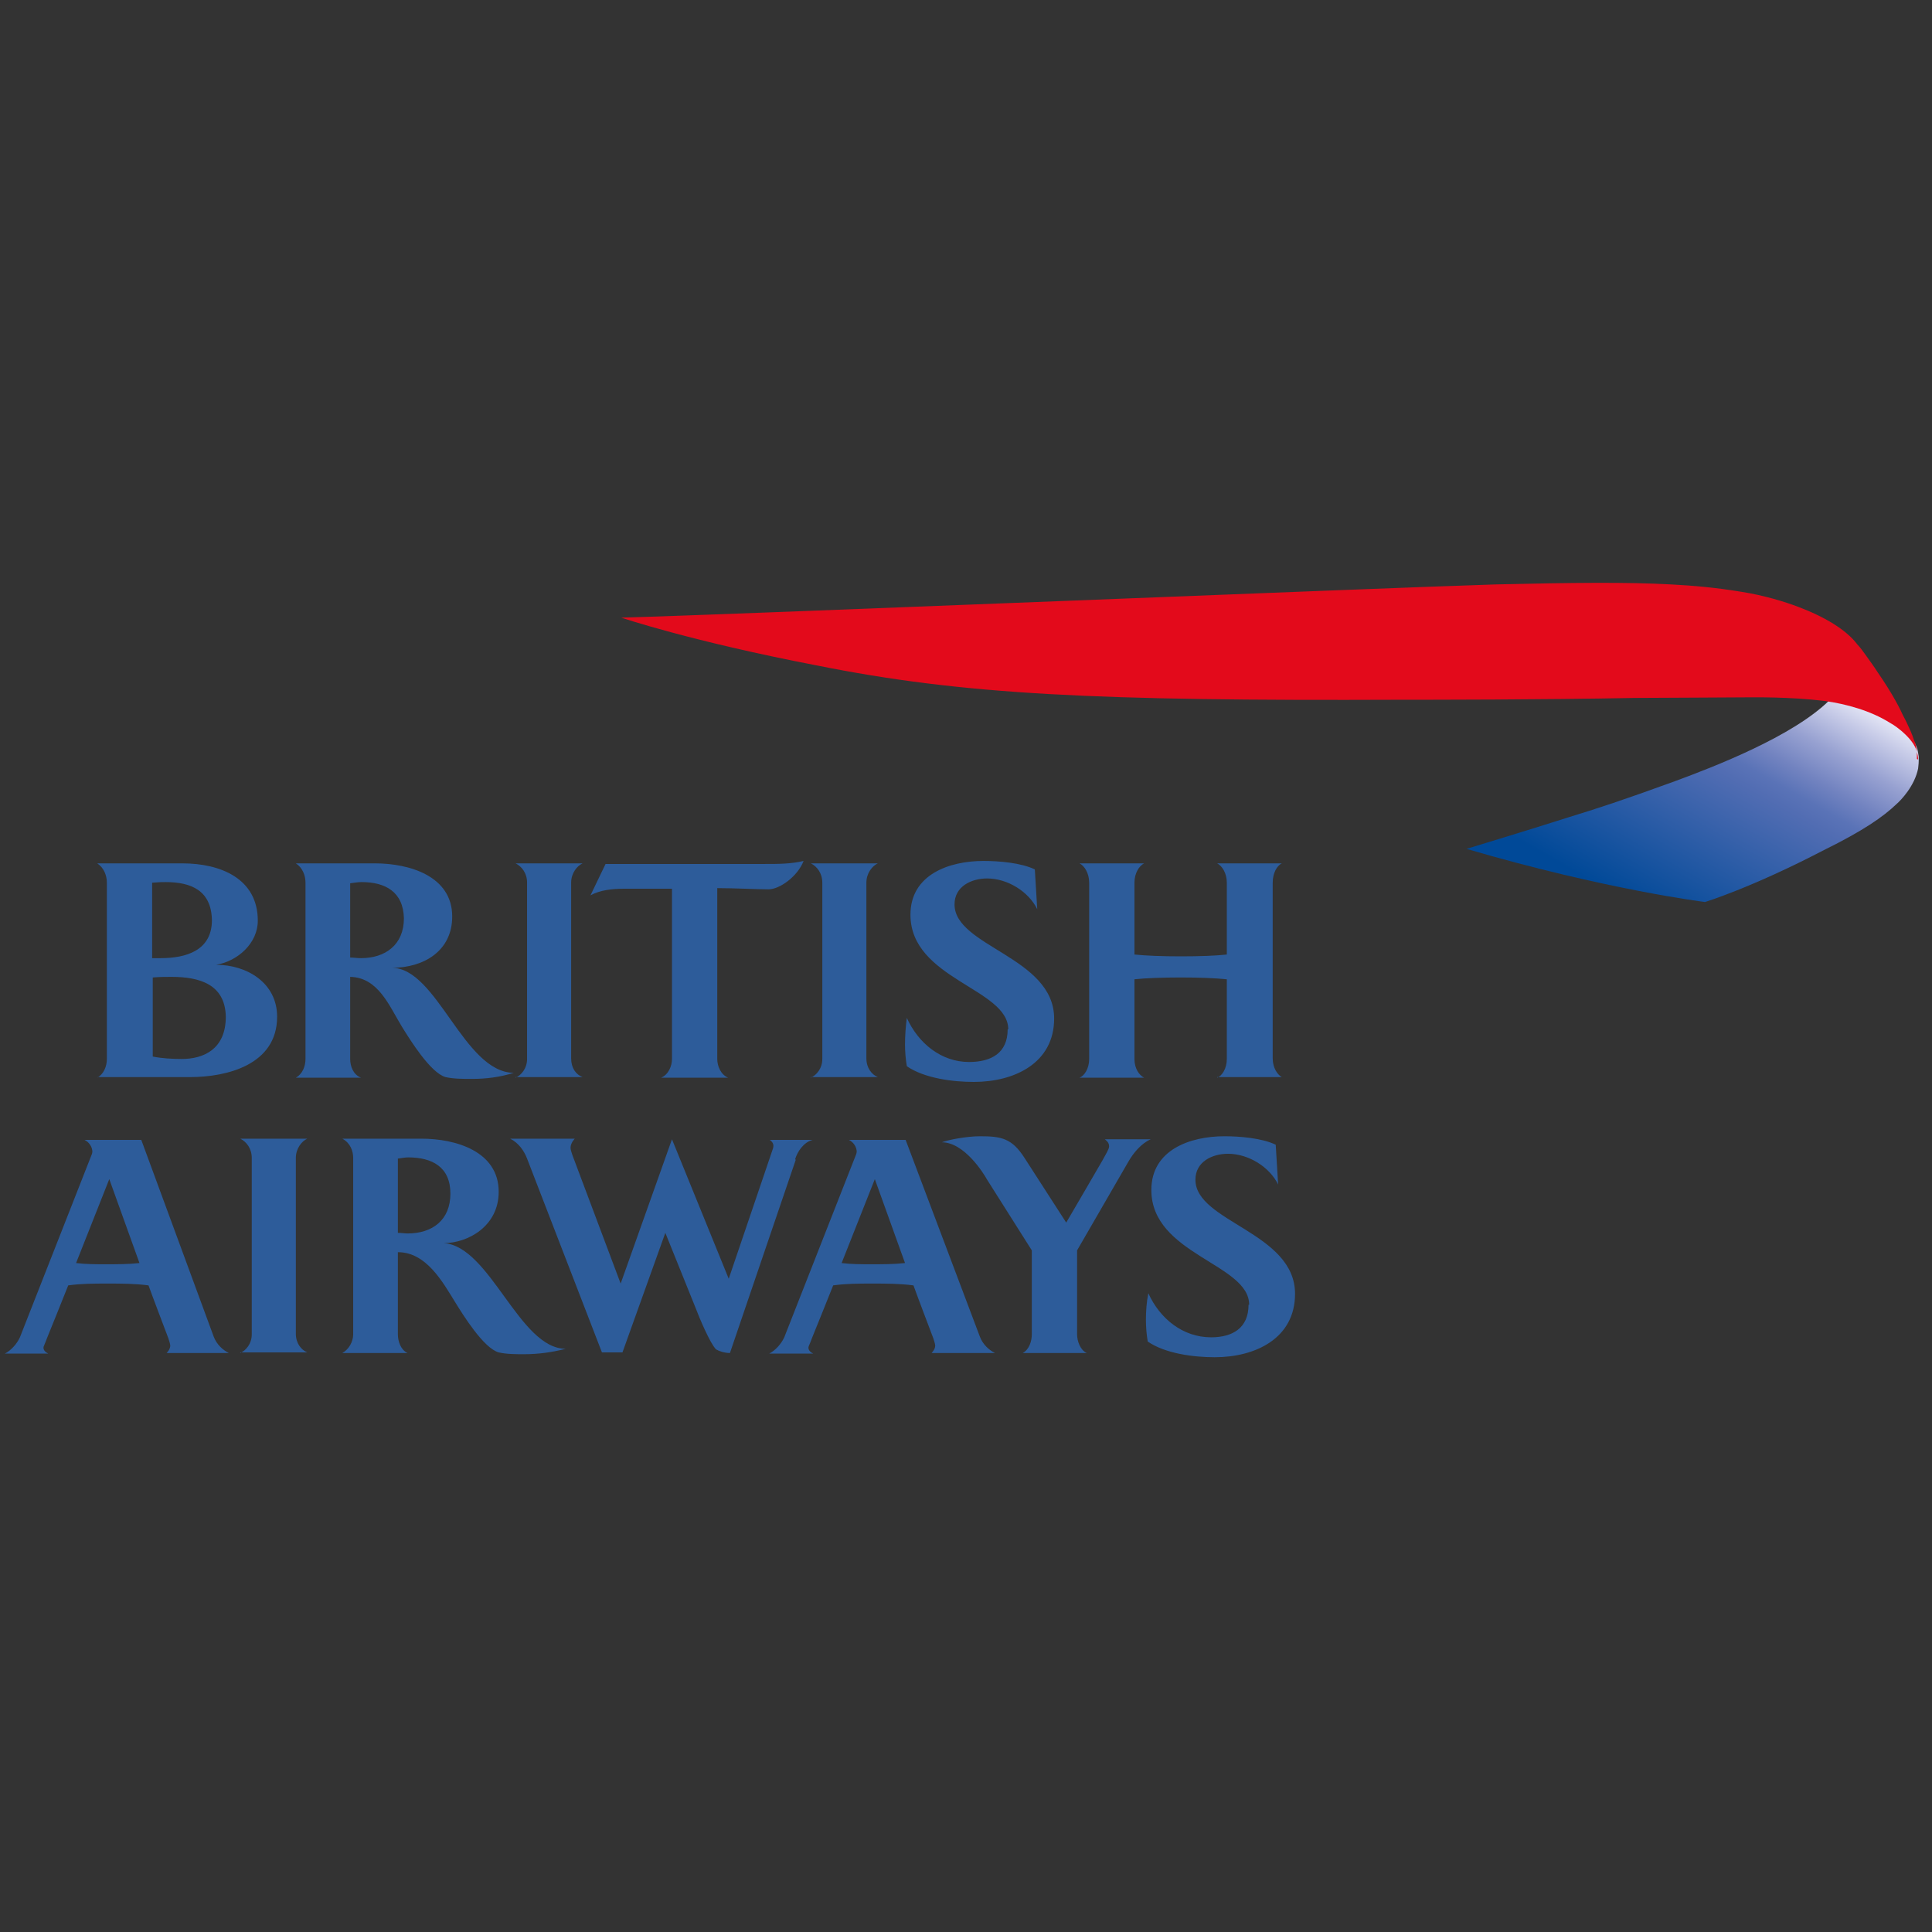
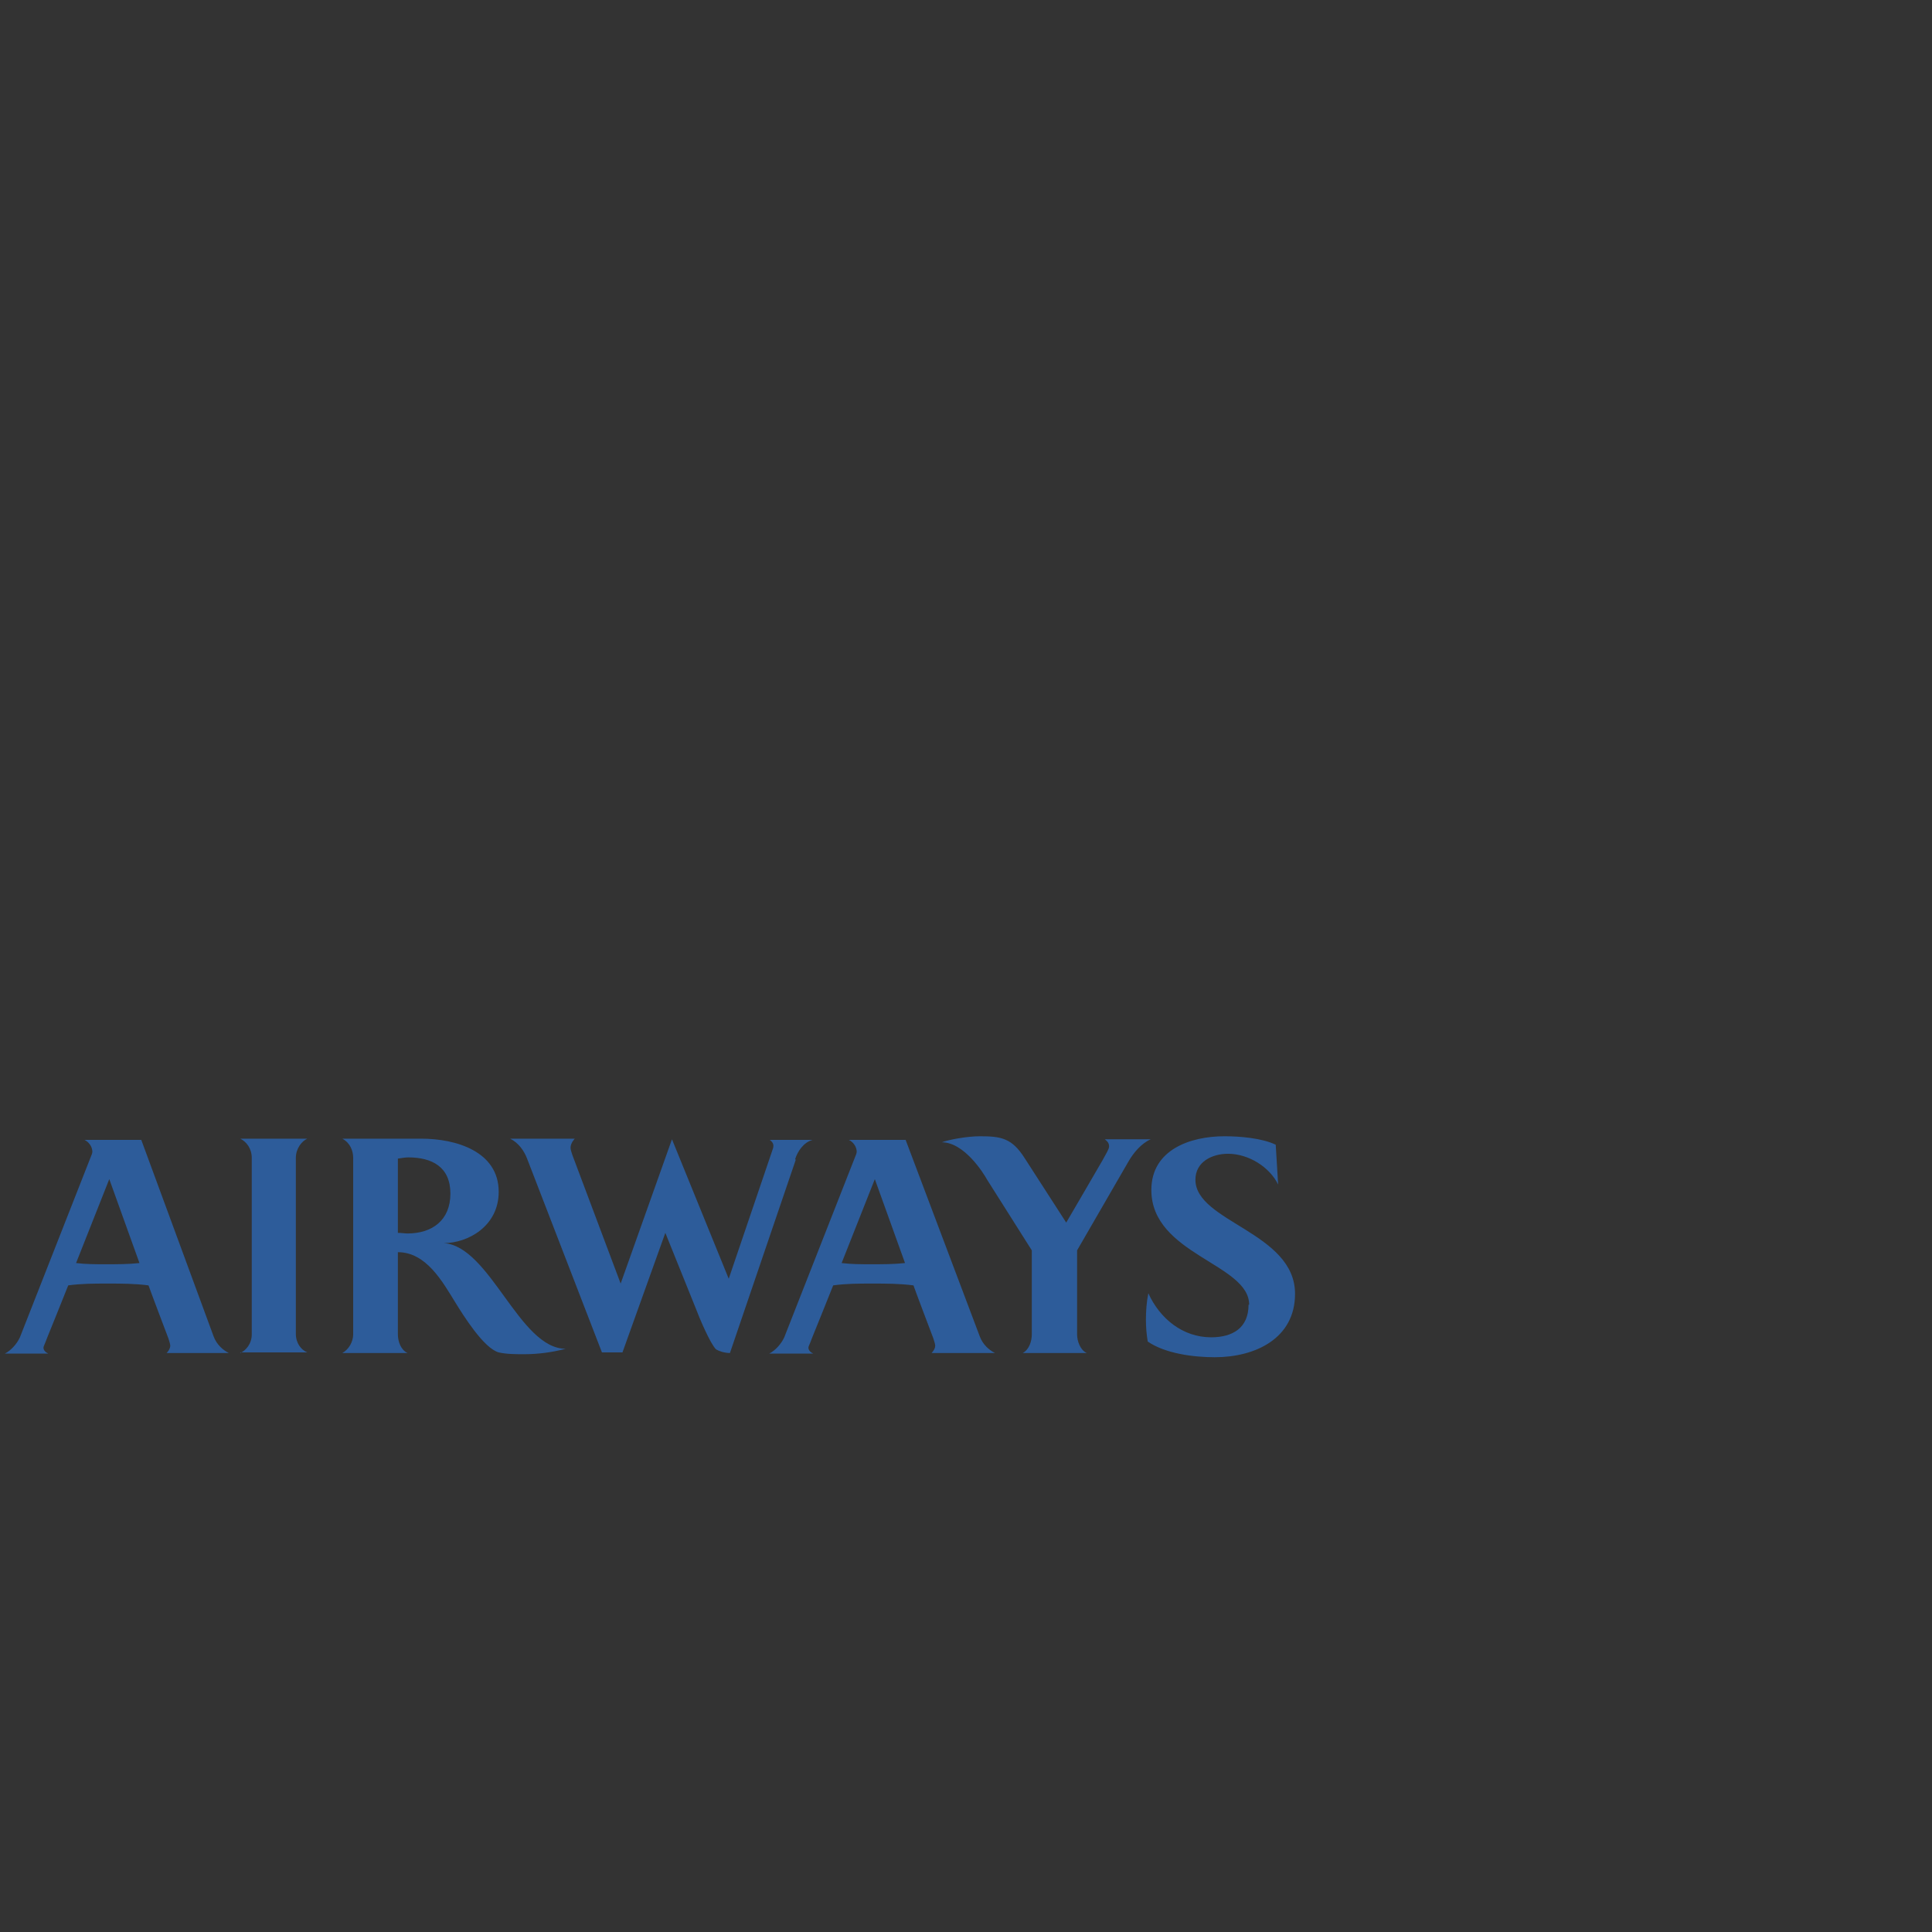
<svg xmlns="http://www.w3.org/2000/svg" id="a" data-name="Layer 1" width="32" height="32" viewBox="0 0 32 32">
  <rect x="0" y="0" width="32" height="32" fill="#333333" stroke="none" />
  <defs>
    <style>
      .c {
        fill: none;
      }

      .d {
        fill: url(#b);
      }

      .e {
        fill: #2d5c9a;
      }

      .f {
        fill: #e30a1b;
      }
    </style>
    <linearGradient id="b" x1="29.35" y1="21.36" x2="26.71" y2="16.72" gradientTransform="translate(.14 32.22) scale(1 -1)" gradientUnits="userSpaceOnUse">
      <stop offset="0" stop-color="#e8eaf7" />
      <stop offset=".07" stop-color="#c8cce8" />
      <stop offset=".18" stop-color="#97a1d1" />
      <stop offset=".28" stop-color="#7283c0" />
      <stop offset=".35" stop-color="#5a73b7" />
      <stop offset=".4" stop-color="#526db3" />
      <stop offset=".9" stop-color="#004998" />
    </linearGradient>
  </defs>
-   <rect class="c" width="32" height="32" />
-   <path class="e" d="M1.61,17.85c.11-.06.16-.19.16-.31v-2.92c0-.12-.05-.25-.16-.32h1.41c.63,0,1.25.25,1.25.95,0,.37-.33.67-.69.73.51,0,1.01.3,1.01.86,0,.8-.84,1-1.44,1h-1.53ZM2.75,14.61c-.06,0-.11,0-.23.01v1.25h.14c.43,0,.85-.13.85-.63-.01-.49-.34-.63-.77-.63ZM2.85,16.18c-.1,0-.2,0-.32.01v1.31c.15.03.33.04.48.04.36,0,.73-.16.73-.7-.01-.54-.44-.66-.9-.66ZM5.99,14.61c-.06,0-.12.01-.19.02v1.23c.06,0,.11.01.18.01.4,0,.71-.22.71-.66-.01-.44-.31-.6-.7-.6ZM7.8,17.87c-.13,0-.29,0-.42-.03-.25-.07-.59-.62-.72-.83-.21-.34-.39-.82-.86-.83v1.36c0,.12.05.26.18.31h-1.08c.11-.06.16-.19.16-.31v-2.92c0-.12-.05-.25-.16-.32h1.31c.57,0,1.28.21,1.28.88,0,.57-.47.85-1,.85.75,0,1.19,1.73,2.02,1.74-.23.07-.45.1-.69.1ZM8.54,17.85c.09-.04.19-.15.19-.31v-2.92c0-.16-.09-.27-.19-.32h1.11c-.09.04-.19.16-.19.32v2.91c0,.16.08.27.19.31h-1.11ZM10.95,17.85c.12-.05.18-.19.18-.31v-2.82h-.79c-.19,0-.4.02-.56.11l.25-.52h2.64c.22,0,.43,0,.64-.05-.1.26-.4.47-.58.47-.21,0-.56-.02-.85-.02v2.83c0,.12.06.26.18.31h-1.09ZM13.43,17.85c.09-.04.19-.15.19-.31v-2.92c0-.16-.09-.27-.19-.32h1.11c-.09.04-.19.16-.19.32v2.91c0,.16.09.27.19.31h-1.11ZM16.7,17.05c0-.68-1.62-.83-1.62-1.9,0-.67.65-.89,1.21-.89.26,0,.62.03.85.14l.04.66c-.14-.29-.49-.51-.83-.51-.26,0-.54.13-.54.43,0,.7,1.65.87,1.65,1.89,0,.74-.66,1.05-1.33,1.05-.35,0-.82-.06-1.11-.26-.02-.12-.03-.24-.03-.36,0-.14.01-.29.03-.44.19.42.57.73,1.03.73.37,0,.64-.15.64-.54ZM20.16,17.85c.08-.03.16-.15.16-.31v-1.32c-.2-.02-.46-.03-.76-.03s-.58.01-.77.03v1.32c0,.16.08.27.16.31h-1.07c.08-.03.16-.15.16-.31v-2.92c0-.16-.08-.28-.16-.32h1.07c-.08.04-.16.16-.16.32v1.19c.2.02.46.03.77.03s.58-.01.76-.03v-1.19c0-.16-.08-.28-.16-.32h1.07c-.08.04-.15.16-.15.32v2.91c0,.16.08.27.15.31h-1.07Z" />
  <path class="e" d="M2.76,22.41s.06-.06.06-.12c0-.02-.01-.06-.03-.12,0,0-.3-.79-.33-.88-.23-.03-.45-.03-.68-.03s-.43,0-.65.03c-.03.08-.35.87-.35.87-.04.11-.06.14-.06.16,0,.05.04.08.08.1H.08c.1-.05.2-.16.25-.27l1.19-3.03s.01-.03.01-.04c0-.08-.05-.16-.13-.2h.94l1.2,3.26c.05.13.15.22.25.27h-1.03ZM1.81,19.53l-.55,1.39c.16.02.33.02.49.02.19,0,.38,0,.56-.02l-.5-1.39ZM3.98,22.41c.09-.04.19-.15.19-.31v-2.92c0-.16-.09-.27-.19-.32h1.11c-.09.04-.19.16-.19.32v2.91c0,.16.09.27.19.31h-1.11ZM6.77,19.17c-.06,0-.11.01-.18.02v1.23c.06,0,.11.01.16.01.41,0,.71-.22.71-.66s-.3-.6-.7-.6ZM8.68,22.43c-.13,0-.29,0-.42-.03-.25-.07-.59-.62-.72-.83-.21-.34-.48-.83-.95-.83v1.36c0,.12.05.26.16.31h-1.08c.11-.06.18-.19.18-.31v-2.92c0-.12-.05-.25-.18-.32h1.31c.57,0,1.28.21,1.28.88,0,.57-.51.85-.91.85.77.05,1.25,1.75,2.02,1.75-.23.06-.46.09-.69.09ZM13.18,19.21l-1.09,3.2c-.09,0-.18-.03-.23-.06-.1-.1-.28-.53-.34-.69l-.5-1.24-.71,1.98h-.34l-1.24-3.21c-.05-.13-.14-.26-.28-.33h1.07s-.07.07-.07.15c0,.04.02.08.03.12l.8,2.13.85-2.39.94,2.31.71-2.09c.02-.06.03-.08.03-.11,0-.04-.02-.07-.06-.1h.71c-.15.04-.25.19-.29.32ZM14.49,19.53l-.55,1.39c.16.02.33.02.49.02.19,0,.38,0,.56-.02l-.5-1.39ZM15.43,22.41s.06-.06.06-.12c0-.02-.01-.06-.03-.12,0,0-.3-.79-.33-.88-.23-.03-.45-.03-.68-.03s-.43,0-.65.03c-.03.08-.35.87-.35.87-.04.11-.06.14-.06.16,0,.05.04.08.08.1h-.73c.1-.05.2-.16.25-.27l1.19-3.03s.01-.03.01-.04c0-.08-.05-.16-.13-.2h.94l1.23,3.26c.05.13.15.22.25.27h-1.04ZM18.69,19.24l-.85,1.47v1.39c0,.11.05.26.16.31h-1.06c.11-.06.15-.2.15-.31v-1.39l-.74-1.17c-.06-.11-.38-.62-.75-.62.1-.04.41-.1.63-.1.35,0,.53.03.74.36l.69,1.07c.06-.1.6-1.03.6-1.03.06-.11.11-.19.11-.23,0-.05-.02-.08-.07-.12h.76c-.16.07-.29.23-.37.37ZM20.69,21.61c0-.68-1.62-.83-1.62-1.9,0-.67.65-.89,1.21-.89.26,0,.62.03.85.14l.04.66c-.14-.29-.49-.51-.83-.51-.26,0-.54.13-.54.43,0,.7,1.65.87,1.65,1.89,0,.74-.66,1.05-1.33,1.05-.35,0-.82-.06-1.11-.26-.02-.12-.03-.24-.03-.36,0-.14.01-.29.04-.44.19.42.57.73,1.04.73.35,0,.62-.15.62-.54Z" />
-   <path class="d" d="M30.3,11.6c-.61.6-1.91,1.1-2.56,1.34-.88.32-1.28.45-1.77.6-.56.18-1.68.52-1.68.52,2.32.68,3.95.88,3.95.88,0,0,.76-.23,1.97-.86.65-.32.98-.55,1.2-.76.08-.07.3-.3.36-.59,0-.02.01-.07.01-.13v-.07s-.01-.06-.01-.06c0,0-.01-.07-.03-.11-.02-.05-.09-.19-.22-.29-.08-.06-.22-.22-.72-.39-.18-.06-.45-.11-.45-.11l-.05.05Z" />
-   <path class="f" d="M31.77,12.58s0-.06-.02-.12c-.01-.05-.03-.09-.06-.14-.04-.06-.09-.12-.18-.2-.06-.05-.12-.1-.21-.15-.32-.2-.72-.31-1.08-.36-.56-.07-1.2-.06-1.27-.06-.21,0-1.54.01-1.88.01-1.52.03-3.39.03-3.87.03-5.04.02-7.24-.08-9.68-.57-2.08-.4-3.23-.79-3.23-.79,1.84-.05,12.53-.49,14.48-.55,1.28-.03,2.18-.04,2.91,0,.37.02.72.05,1.15.12.39.06.74.17.95.25.43.16.8.38.98.62,0,0,.05.05.12.15.08.11.18.25.21.3.27.39.39.64.43.73.05.09.09.18.13.27.04.09.05.15.07.18.03.1.03.18.03.2v.07Z" />
</svg>